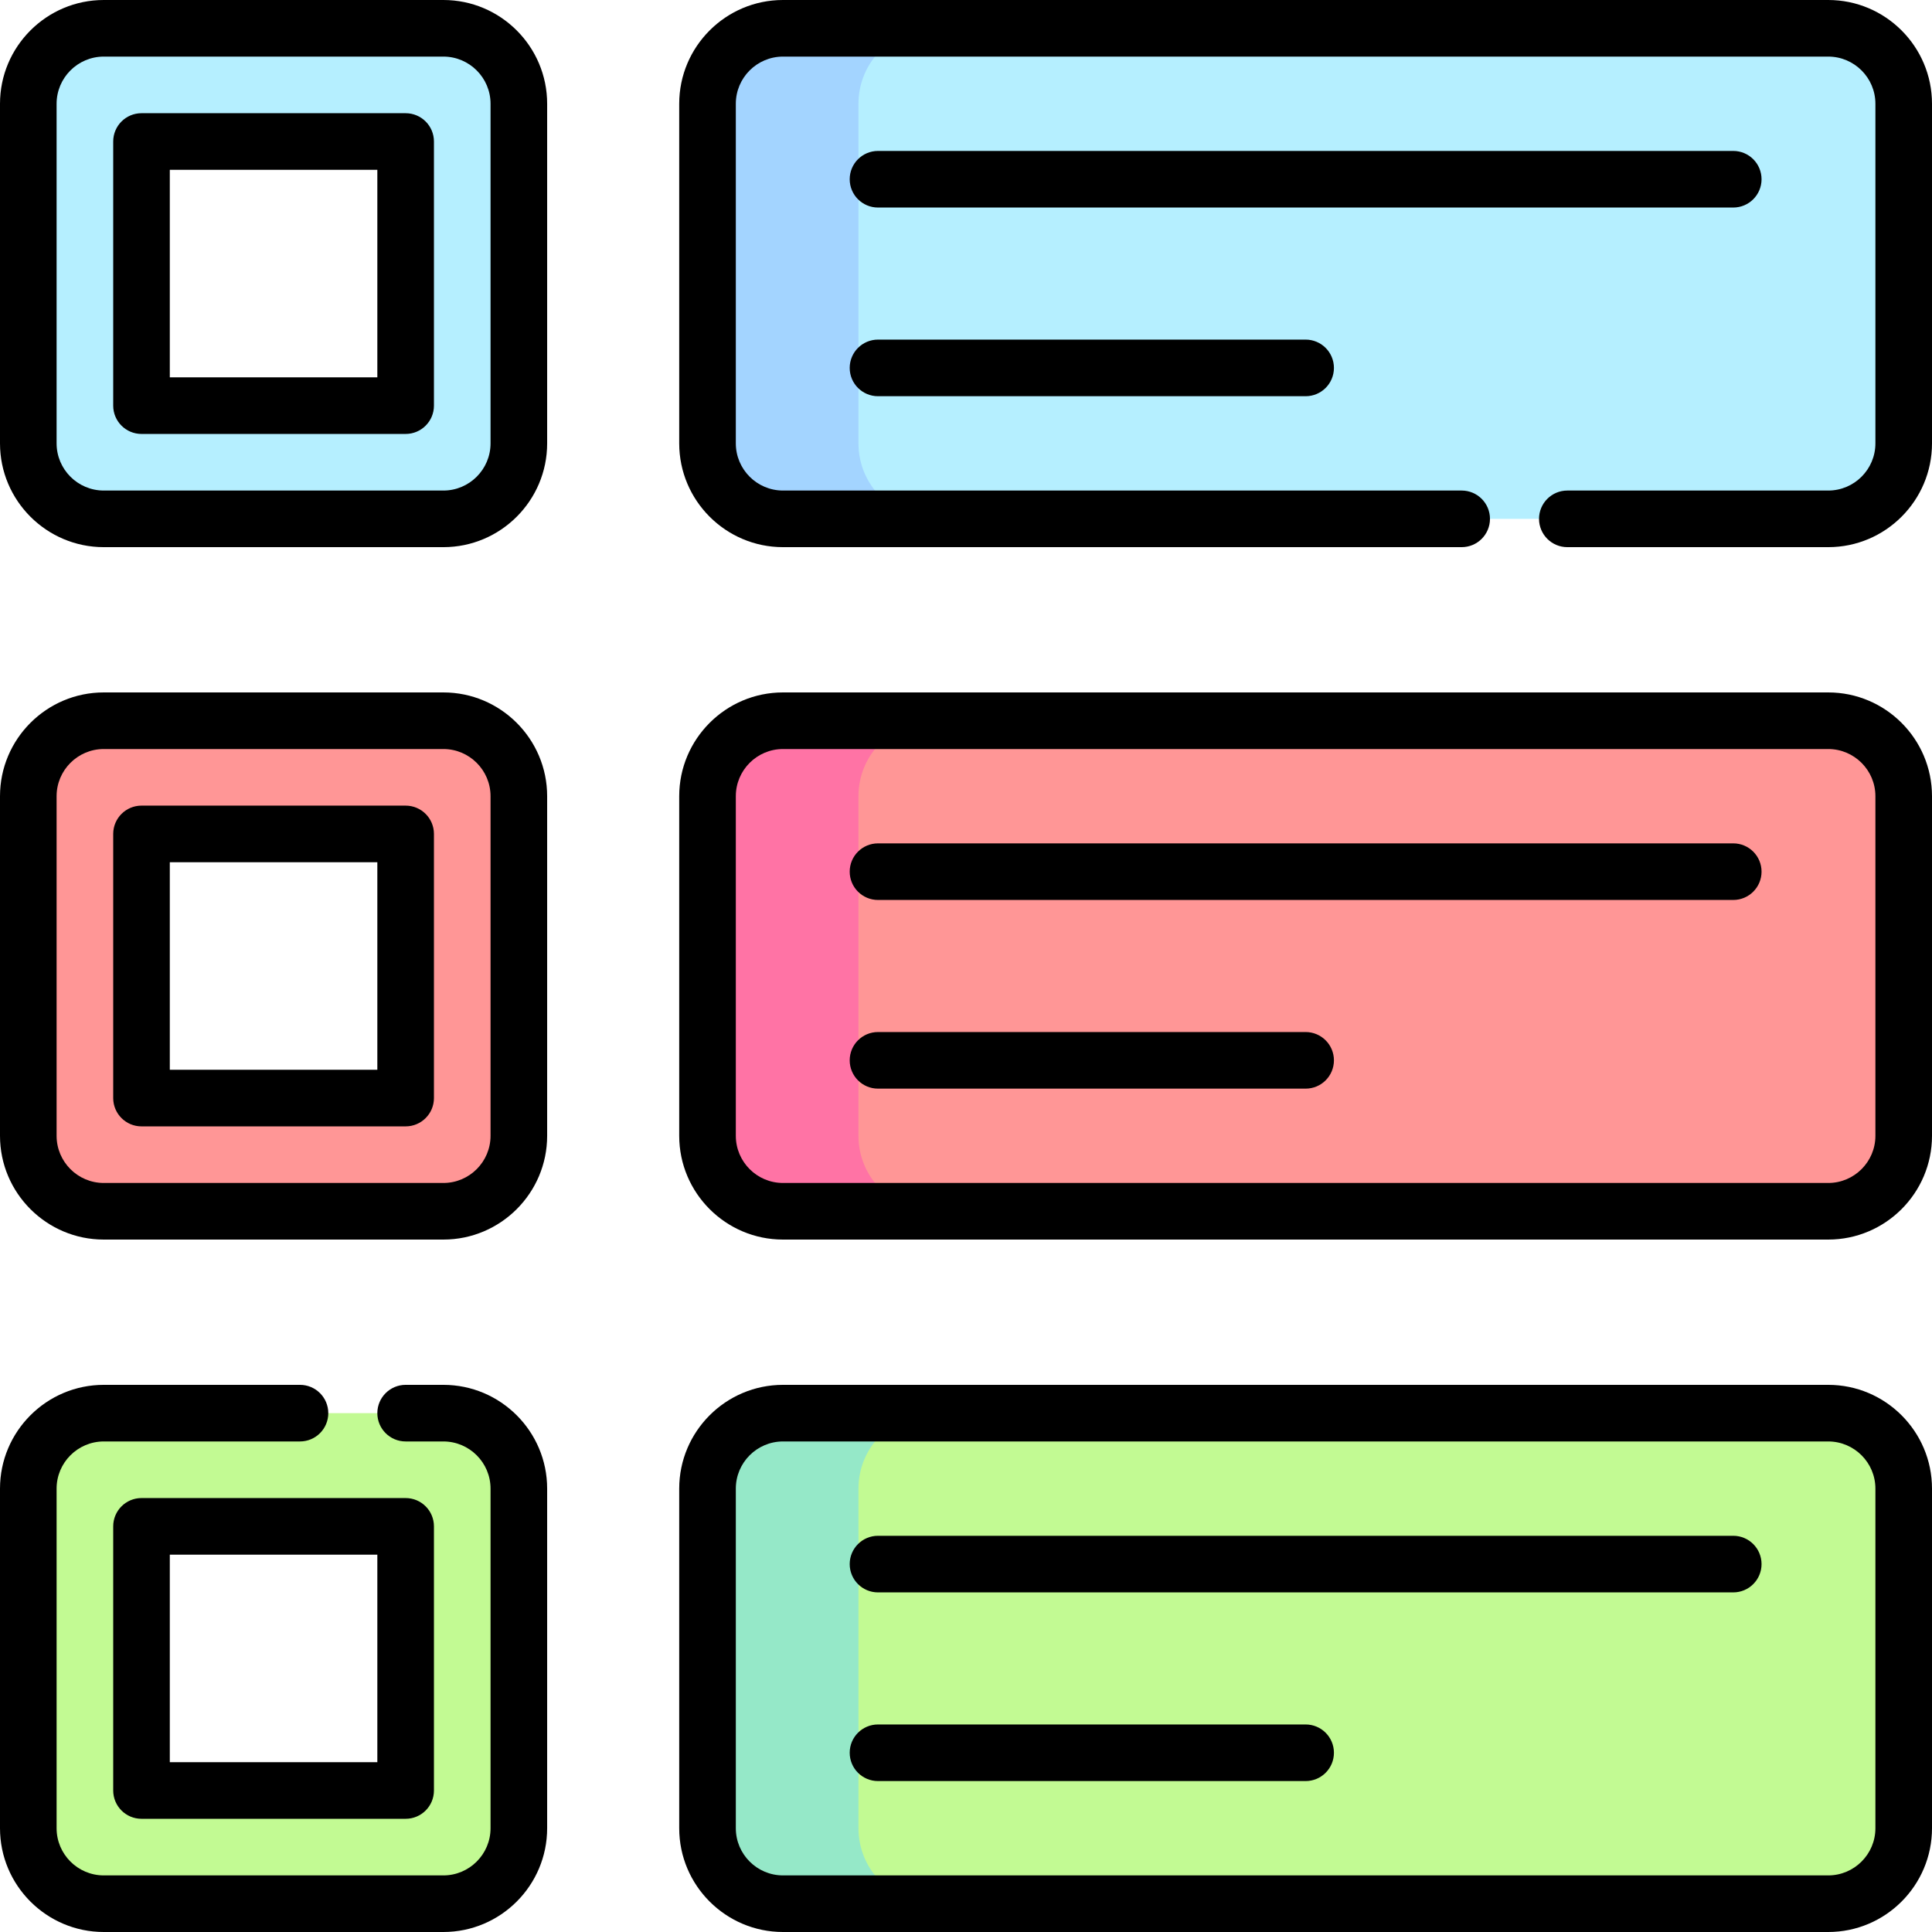
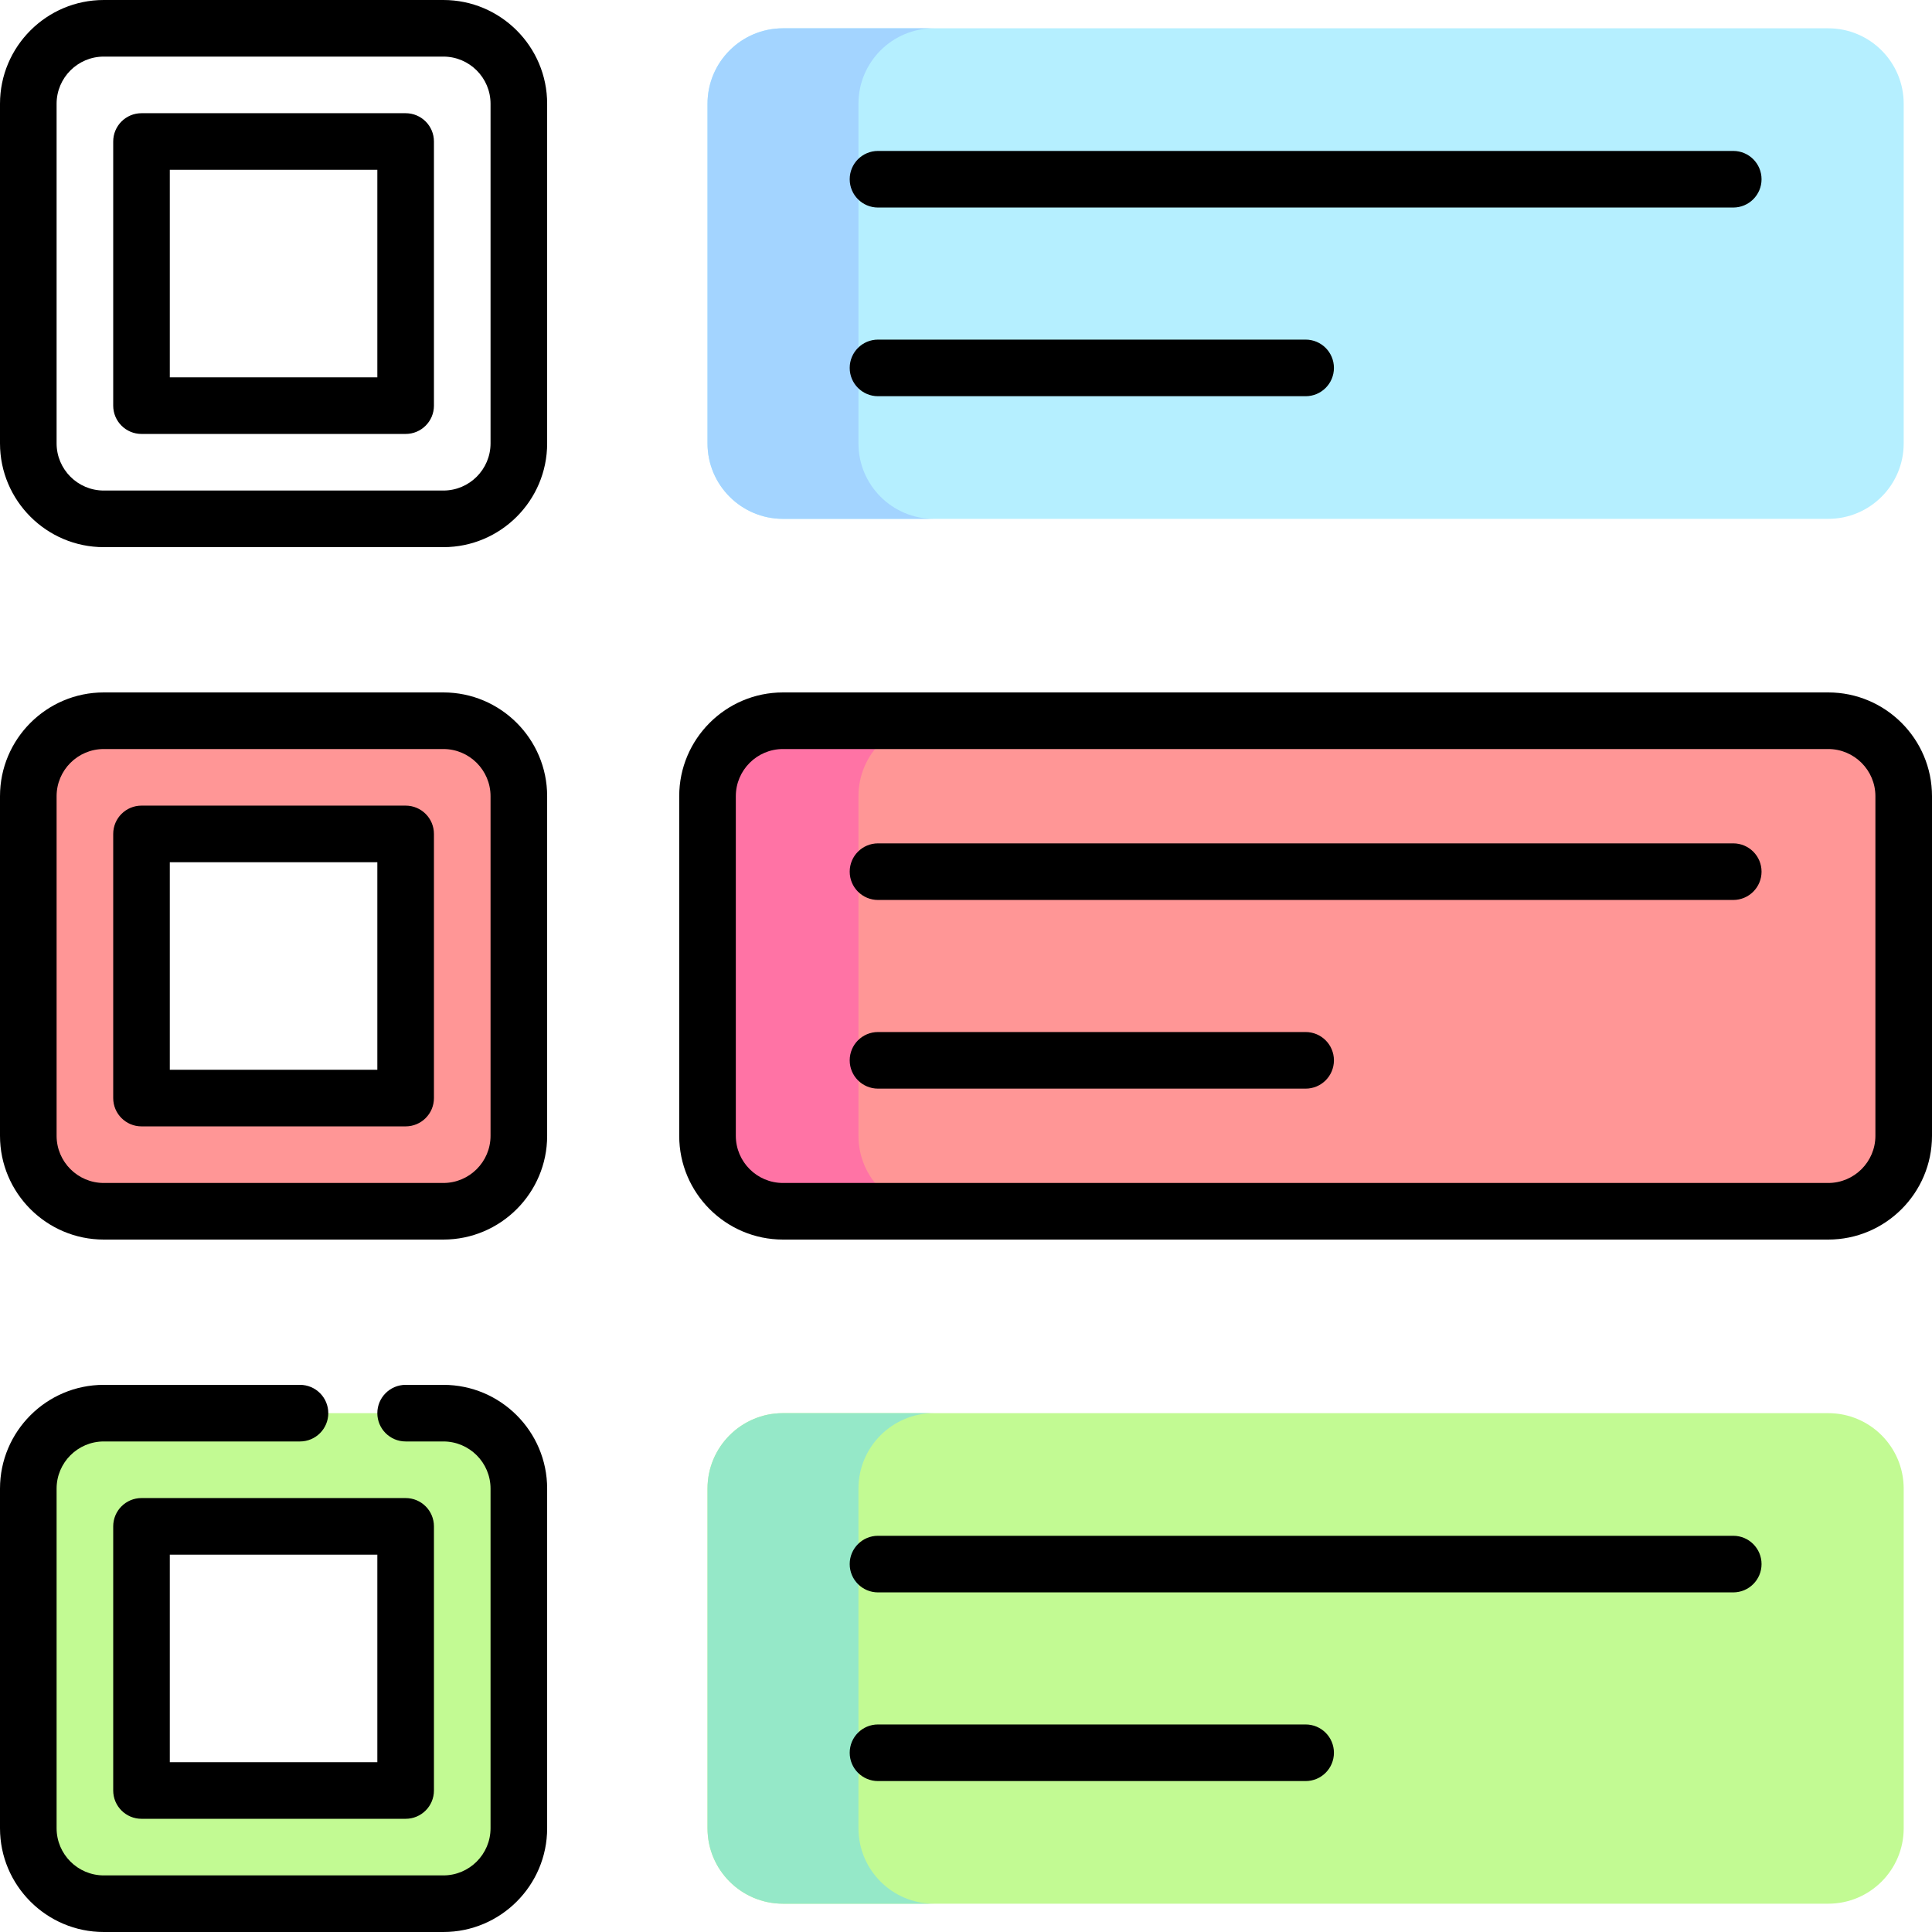
<svg xmlns="http://www.w3.org/2000/svg" width="200" height="200" viewBox="0 0 200 200" fill="none">
  <g clip-path="url(#clip0_302_506)">
    <path d="M189.258 53.711H81.055C76.74 53.711 73.242 50.213 73.242 45.898V10.742C73.242 6.427 76.74 2.93 81.055 2.93H189.258C193.573 2.93 197.07 6.427 197.07 10.742V45.898C197.07 50.213 193.573 53.711 189.258 53.711Z" fill="#B5EFFF" />
    <path d="M88.867 45.898V10.742C88.867 6.427 92.365 2.93 96.68 2.93H81.055C76.74 2.93 73.242 6.427 73.242 10.742V45.898C73.242 50.213 76.74 53.711 81.055 53.711H96.68C92.365 53.711 88.867 50.213 88.867 45.898Z" fill="#A3D4FF" />
    <path d="M189.258 125.391H81.055C76.74 125.391 73.242 121.893 73.242 117.578V82.422C73.242 78.107 76.74 74.609 81.055 74.609H189.258C193.573 74.609 197.07 78.107 197.07 82.422V117.578C197.07 121.893 193.573 125.391 189.258 125.391Z" fill="#FF9696" />
    <path d="M88.867 117.578V82.422C88.867 78.107 92.365 74.609 96.68 74.609H81.055C76.74 74.609 73.242 78.107 73.242 82.422V117.578C73.242 121.893 76.74 125.391 81.055 125.391H96.68C92.365 125.391 88.867 121.893 88.867 117.578Z" fill="#FF73A5" />
    <path d="M189.258 197.07H81.055C76.74 197.07 73.242 193.573 73.242 189.258V154.102C73.242 149.787 76.74 146.289 81.055 146.289H189.258C193.573 146.289 197.07 149.787 197.07 154.102V189.258C197.07 193.573 193.573 197.07 189.258 197.07Z" fill="#C2FA93" />
    <path d="M88.867 189.258V154.102C88.867 149.787 92.365 146.289 96.68 146.289H81.055C76.74 146.289 73.242 149.787 73.242 154.102V189.258C73.242 193.573 76.74 197.07 81.055 197.07H96.68C92.365 197.07 88.867 193.573 88.867 189.258Z" fill="#95E8C8" />
-     <path d="M45.898 2.93H10.742C6.427 2.93 2.93 6.427 2.93 10.742V45.898C2.93 50.213 6.427 53.711 10.742 53.711H45.898C50.213 53.711 53.711 50.213 53.711 45.898V10.742C53.711 6.427 50.213 2.93 45.898 2.93ZM41.992 41.992H14.648V14.648H41.992V41.992Z" fill="#B5EFFF" />
    <path d="M45.898 74.609H10.742C6.427 74.609 2.93 78.107 2.93 82.422V117.578C2.93 121.893 6.427 125.391 10.742 125.391H45.898C50.213 125.391 53.711 121.893 53.711 117.578V82.422C53.711 78.107 50.213 74.609 45.898 74.609ZM41.992 113.672H14.648V86.328H41.992V113.672Z" fill="#FF9696" />
    <path d="M45.898 146.289H10.742C6.427 146.289 2.93 149.787 2.93 154.102V189.258C2.93 193.573 6.427 197.07 10.742 197.07H45.898C50.213 197.07 53.711 193.573 53.711 189.258V154.102C53.711 149.787 50.213 146.289 45.898 146.289ZM41.992 185.352H14.648V158.008H41.992V185.352Z" fill="#C2FA93" />
-     <path d="M189.258 0H81.055C75.132 0 70.312 4.819 70.312 10.742V45.898C70.312 51.822 75.132 56.641 81.055 56.641H151.312C152.93 56.641 154.242 55.329 154.242 53.711C154.242 52.093 152.93 50.781 151.312 50.781H81.055C78.362 50.781 76.172 48.591 76.172 45.898V10.742C76.172 8.05 78.362 5.859 81.055 5.859H189.258C191.95 5.859 194.141 8.05 194.141 10.742V45.898C194.141 48.591 191.95 50.781 189.258 50.781H162.25C160.631 50.781 159.32 52.093 159.32 53.711C159.32 55.329 160.631 56.641 162.25 56.641H189.258C195.181 56.641 200 51.822 200 45.898V10.742C200 4.819 195.181 0 189.258 0Z" fill="black" />
    <path d="M189.258 71.68H81.055C75.132 71.68 70.312 76.499 70.312 82.422V117.578C70.312 123.501 75.132 128.32 81.055 128.32H189.258C195.181 128.32 200 123.501 200 117.578V82.422C200 76.499 195.181 71.68 189.258 71.68ZM194.141 117.578C194.141 120.271 191.95 122.461 189.258 122.461H81.055C78.362 122.461 76.172 120.271 76.172 117.578V82.422C76.172 79.729 78.362 77.539 81.055 77.539H189.258C191.95 77.539 194.141 79.729 194.141 82.422V117.578Z" fill="black" />
-     <path d="M189.258 143.359H81.055C75.132 143.359 70.312 148.179 70.312 154.102V189.258C70.312 195.181 75.132 200 81.055 200H189.258C195.181 200 200 195.181 200 189.258V154.102C200 148.179 195.181 143.359 189.258 143.359ZM194.141 189.258C194.141 191.95 191.95 194.141 189.258 194.141H81.055C78.362 194.141 76.172 191.95 76.172 189.258V154.102C76.172 151.409 78.362 149.219 81.055 149.219H189.258C191.95 149.219 194.141 151.409 194.141 154.102V189.258Z" fill="black" />
    <path d="M41.992 11.719H14.648C13.03 11.719 11.719 13.03 11.719 14.648V41.992C11.719 43.611 13.03 44.922 14.648 44.922H41.992C43.611 44.922 44.922 43.611 44.922 41.992V14.648C44.922 13.03 43.611 11.719 41.992 11.719ZM39.062 39.062H17.578V17.578H39.062V39.062Z" fill="black" />
    <path d="M45.898 0H10.742C4.819 0 0 4.819 0 10.742V45.898C0 51.822 4.819 56.641 10.742 56.641H45.898C51.822 56.641 56.641 51.822 56.641 45.898V10.742C56.641 4.819 51.822 0 45.898 0ZM50.781 45.898C50.781 48.591 48.591 50.781 45.898 50.781H10.742C8.05 50.781 5.859 48.591 5.859 45.898V10.742C5.859 8.05 8.05 5.859 10.742 5.859H45.898C48.591 5.859 50.781 8.05 50.781 10.742V45.898Z" fill="black" />
    <path d="M41.992 83.398H14.648C13.03 83.398 11.719 84.71 11.719 86.328V113.672C11.719 115.29 13.03 116.602 14.648 116.602H41.992C43.611 116.602 44.922 115.29 44.922 113.672V86.328C44.922 84.71 43.611 83.398 41.992 83.398ZM39.062 110.742H17.578V89.258H39.062V110.742Z" fill="black" />
    <path d="M45.898 71.68H10.742C4.819 71.68 0 76.499 0 82.422V117.578C0 123.501 4.819 128.32 10.742 128.32H45.898C51.822 128.32 56.641 123.501 56.641 117.578V82.422C56.641 76.499 51.822 71.68 45.898 71.68ZM50.781 117.578C50.781 120.271 48.591 122.461 45.898 122.461H10.742C8.05 122.461 5.859 120.271 5.859 117.578V82.422C5.859 79.729 8.05 77.539 10.742 77.539H45.898C48.591 77.539 50.781 79.729 50.781 82.422V117.578Z" fill="black" />
    <path d="M45.898 143.359H41.992C40.374 143.359 39.062 144.671 39.062 146.289C39.062 147.907 40.374 149.219 41.992 149.219H45.898C48.591 149.219 50.781 151.409 50.781 154.102V189.258C50.781 191.95 48.591 194.141 45.898 194.141H10.742C8.05 194.141 5.859 191.95 5.859 189.258V154.102C5.859 151.409 8.05 149.219 10.742 149.219H31.055C32.673 149.219 33.984 147.907 33.984 146.289C33.984 144.671 32.673 143.359 31.055 143.359H10.742C4.819 143.359 0 148.179 0 154.102V189.258C0 195.181 4.819 200 10.742 200H45.898C51.822 200 56.641 195.181 56.641 189.258V154.102C56.641 148.179 51.822 143.359 45.898 143.359Z" fill="black" />
    <path d="M11.719 158.008V185.352C11.719 186.97 13.03 188.281 14.648 188.281H41.992C43.611 188.281 44.922 186.97 44.922 185.352V158.008C44.922 156.389 43.611 155.078 41.992 155.078H14.648C13.03 155.078 11.719 156.389 11.719 158.008ZM17.578 160.938H39.062V182.422H17.578V160.938Z" fill="black" />
    <path d="M182.355 18.555C182.355 16.936 181.044 15.625 179.425 15.625H90.891C89.272 15.625 87.961 16.936 87.961 18.555C87.961 20.173 89.272 21.484 90.891 21.484H179.425C181.044 21.484 182.355 20.173 182.355 18.555Z" fill="black" />
    <path d="M90.891 35.156C89.272 35.156 87.961 36.468 87.961 38.086C87.961 39.704 89.272 41.016 90.891 41.016H135.158C136.777 41.016 138.088 39.704 138.088 38.086C138.088 36.468 136.777 35.156 135.158 35.156H90.891Z" fill="black" />
    <path d="M179.425 87.305H90.891C89.272 87.305 87.961 88.616 87.961 90.234C87.961 91.853 89.272 93.164 90.891 93.164H179.425C181.044 93.164 182.355 91.853 182.355 90.234C182.355 88.616 181.044 87.305 179.425 87.305Z" fill="black" />
    <path d="M135.158 106.836H90.891C89.272 106.836 87.961 108.147 87.961 109.766C87.961 111.384 89.272 112.695 90.891 112.695H135.158C136.777 112.695 138.088 111.384 138.088 109.766C138.088 108.147 136.777 106.836 135.158 106.836Z" fill="black" />
    <path d="M179.425 158.984H90.891C89.272 158.984 87.961 160.296 87.961 161.914C87.961 163.532 89.272 164.844 90.891 164.844H179.425C181.044 164.844 182.355 163.532 182.355 161.914C182.355 160.296 181.044 158.984 179.425 158.984Z" fill="black" />
    <path d="M135.158 178.516H90.891C89.272 178.516 87.961 179.827 87.961 181.445C87.961 183.064 89.272 184.375 90.891 184.375H135.158C136.777 184.375 138.088 183.064 138.088 181.445C138.088 179.827 136.777 178.516 135.158 178.516Z" fill="black" />
  </g>
  <defs>
    <clipPath id="clip0_302_506">
      <rect width="200" height="200" fill="white" />
    </clipPath>
  </defs>
</svg>